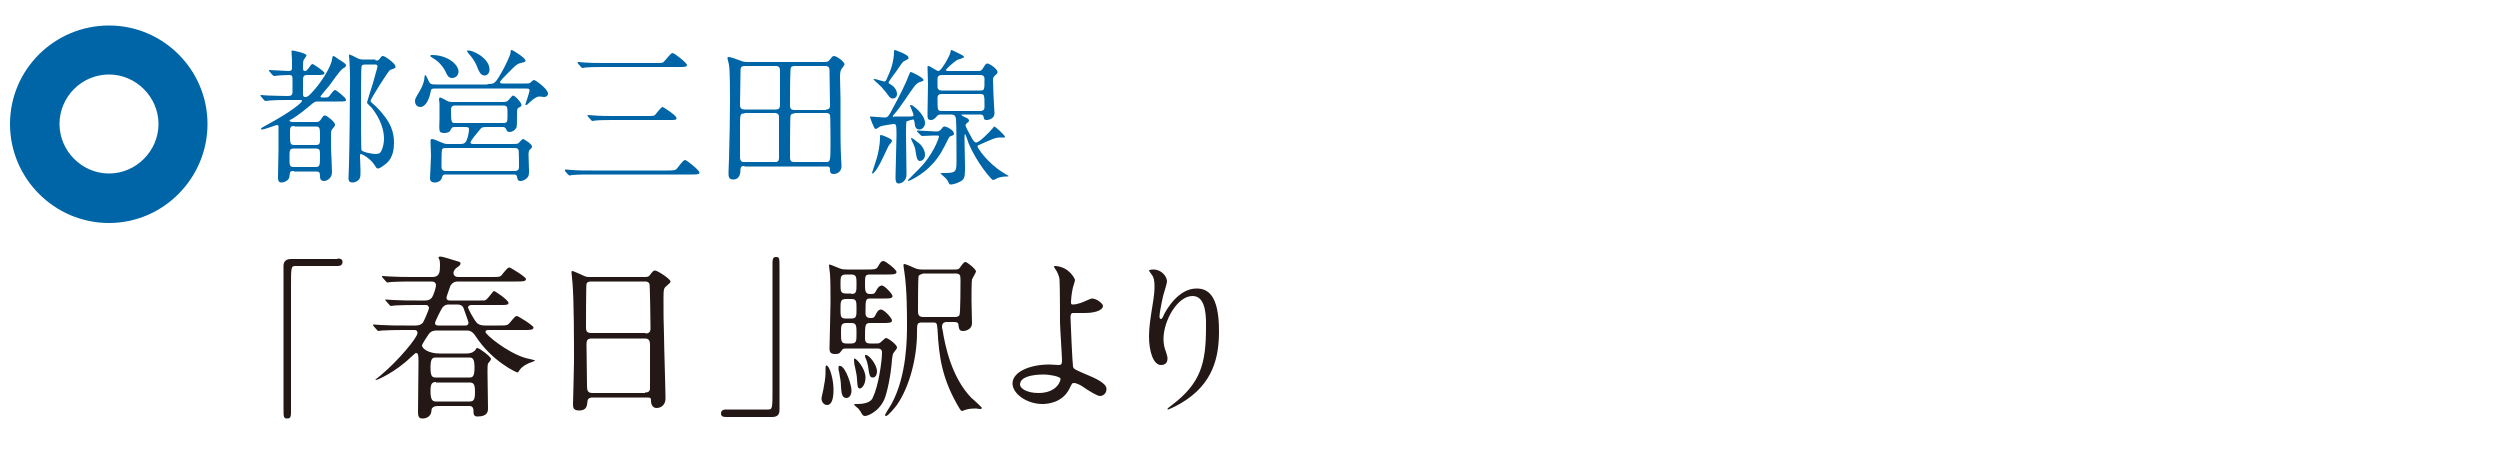
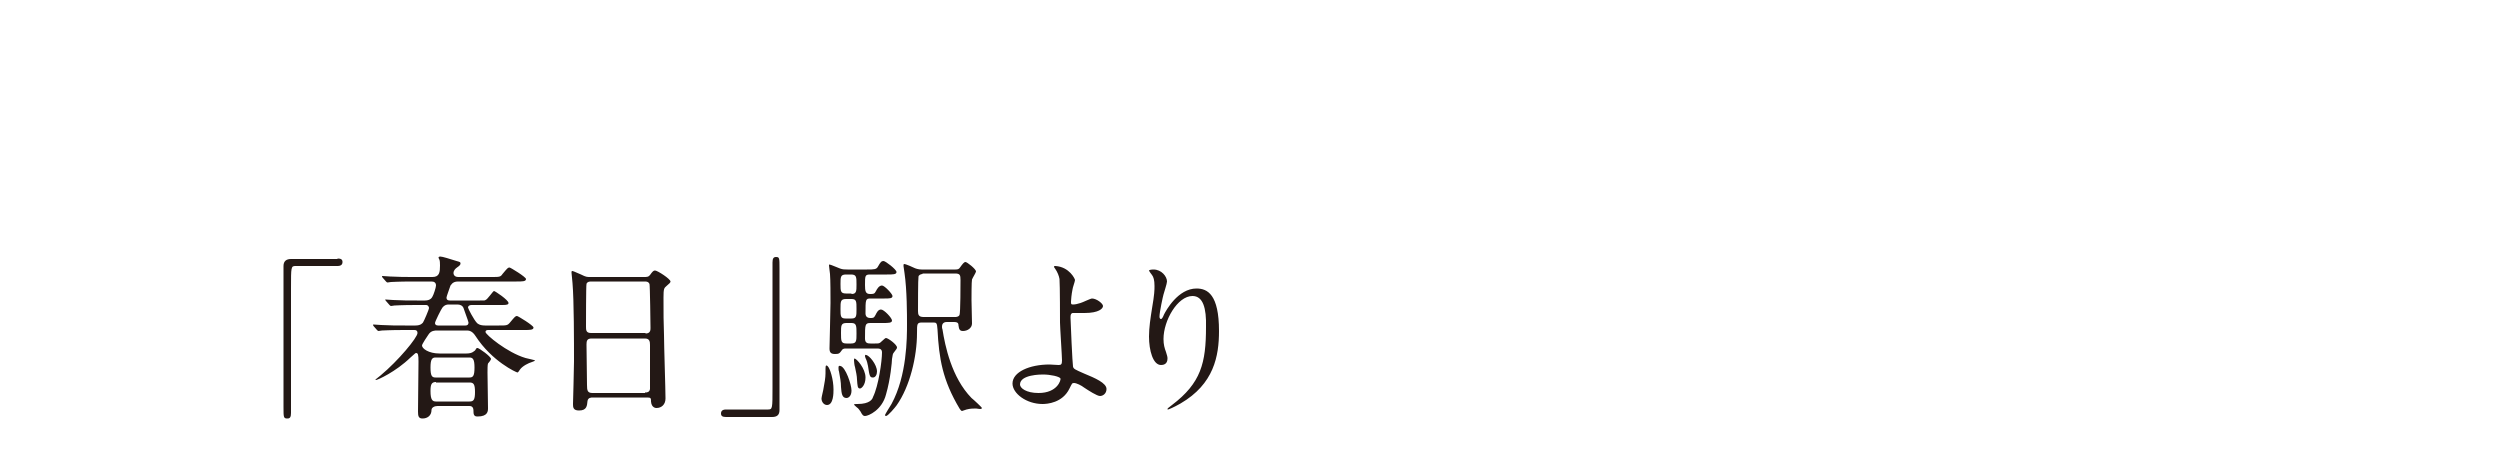
<svg xmlns="http://www.w3.org/2000/svg" viewBox="0 0 500 90">
  <path d="M67.5 51.7c.7 0 1 .2 1 .7s-.3.8-1 .8h-8.4c-.9 0-.9.2-.9 4.4v25c0 .8-.2 1.1-.7 1.1-.8 0-.8-.2-.8-2.3V53.2c0-1 .6-1.4 1.5-1.4h9.3zm20 29.5c-.6 0-1.2.3-1.2.8 0 1.1-.8 1.7-1.8 1.7-.8 0-.9-.5-.9-1.4 0-1.6.1-8.6.1-10 0-1.4-.1-1.7-.5-1.7-.1 0-.2.1-1.1.9-3 2.9-6.6 4.5-6.9 4.5-.1 0-.1 0-.1-.1 0 0 .6-.5 1-.8 3.6-3 7.4-7.6 7.4-8.5 0-.4-.2-.6-.6-.6h-2c-3.1 0-4.1.1-4.5.1-.1 0-.6.1-.7.1s-.2-.1-.3-.2l-.7-.8-.1-.2s0-.1.1-.1c.2 0 1.3.1 1.5.1 1.7.1 3.2.1 4.8.1h2.1c1.1 0 1.4-.5 1.5-.6.2-.3 1.2-2.6 1.2-2.9 0-.1-.1-.6-.6-.6h-1.9c-3.1 0-4.1.1-4.4.1-.1 0-.6.1-.7.1-.1 0-.2-.1-.3-.2l-.7-.8c-.1-.2-.2-.2-.2-.2l.1-.1c.2 0 1.3.1 1.5.1 1.7.1 3.2.1 4.8.1H85c1.1 0 1.4-.6 1.5-.8.2-.3.7-1.8.7-2.2 0-.6-.4-.8-.9-.8h-3.7c-3.1 0-4 .1-4.4.1-.1 0-.6.1-.7.1-.1 0-.2-.1-.3-.2l-.7-.8c-.1-.1-.1-.2-.1-.2 0-.1.1-.1.1-.1.2 0 1.3.1 1.5.1 1.7.1 3.2.1 4.8.1h3.7c1.4 0 1.5-1 1.5-2.3 0-.4 0-1.1-.2-1.3 0-.1-.1-.2-.1-.3s.2-.2.3-.2c.5 0 2 .5 3.3.9.7.2.8.2.8.5 0 .2-.1.4-.7.8-.3.2-.7.6-.7 1.1s.4.8.9.8h6.7c1.6 0 1.8 0 2.2-.6 1-1.2 1.1-1.3 1.4-1.3.2 0 3.3 1.9 3.3 2.3 0 .5-.7.5-1.9.5H91.6c-1.2 0-1.4.8-1.5.8-.2.6-.8 2.2-.8 2.4 0 .2 0 .6.7.6h6c.9 0 1 0 1.1-.1.4-.1 1.5-1.8 1.7-1.8.2 0 2.9 1.8 2.9 2.4 0 .3-.3.4-1.2.4h-6.2c-.4 0-.7.2-.7.5 0 .2 1.2 2.5 1.8 3.1.1.1.5.5 1.6.5h2.8c1.5 0 1.7 0 2.2-.6 1-1.2 1.1-1.3 1.4-1.3.2 0 3.3 1.9 3.3 2.3 0 .5-.7.5-1.9.5h-7.1c-.2 0-.6 0-.6.4 0 .5 4.3 4.1 8 5.2.3.1 1.9.4 1.9.5 0 .1-.4.2-.6.3-.7.2-1.9.8-2.4 1.5-.1.2-.4.6-.5.6-.2 0-5.1-2.2-8.4-7.3-.7-1.1-1.4-1.1-1.8-1.1h-5.9c-.4 0-1.2 0-1.7.8-.2.3-1.3 1.9-1.3 2.2 0 .6 1.3 1.6 3.5 1.6h5.4c1.2 0 1.5-.5 1.7-.6.3-.5.3-.5.5-.5.3 0 2.7 1.7 2.7 2.2 0 .2-.5.8-.6.9-.1.2-.1 1.3-.1 1.8 0 1.1.1 6.1.1 7.1 0 .6 0 1.7-2.1 1.7-.4 0-.8-.1-.8-.9 0-.5 0-1.2-.8-1.2h-6.4zm-.4-9.7c-.7 0-1 .4-1 2 0 1.7.3 2 1 2h6.8c.7 0 1-.3 1-2 0-1.6-.3-2-1-2h-6.8zm.1 4.9c-.9 0-1.1.5-1.1 1.8 0 1.8.4 2.1 1.1 2.1h6.7c.8 0 1.1-.3 1.1-1.9 0-1.6-.3-1.9-1.1-1.9h-6.7zm5.9-11.3c.4 0 .6-.2.6-.6 0-.2-1-2.8-1-2.9-.2-.5-.7-.7-1.2-.7h-1.7c-.3 0-.8 0-1.3.6-.2.2-1.5 2.8-1.5 3.1s.2.5.6.5h5.5zm25.4 14.4c-.2 0-.9 0-1 .7-.1.9-.1 1.9-1.7 1.9-1.2 0-1.2-.7-1.2-1.3 0-.1.2-7.2.2-8.5 0-3.8 0-12.2-.3-15.7 0-.3-.2-1.8-.2-2.1 0-.2 0-.3.2-.3.1 0 .3.1 1.7.7 1 .5 1.2.5 1.8.5h10.7c.7 0 1 0 1.3-.4.5-.7.7-.9 1-.9.5 0 3.1 1.7 3.1 2.2 0 .2-.2.4-.8.9-.5.4-.6.6-.6 2.3 0 3.8 0 4.4.1 7.5 0 2 .3 10.9.3 12.7 0 1.2-.8 1.9-1.8 1.9-.1 0-1 0-1.1-1.3 0-.6 0-.8-.7-.8h-11zm10.6-12.8c1 0 1-.7 1-1.1 0-.4-.1-8.6-.2-8.8-.2-.5-.7-.5-.9-.5h-10.9c-.5 0-.8.3-.8.5-.1.3-.1 7.9-.1 8.5 0 .7 0 1.3 1 1.3h10.9zm-.1 11.8c.3 0 .9 0 1-.7V69c0-.7-.1-1.3-1-1.3h-10.7c-.9 0-1 .5-1 1.2 0 1.2.1 6.8.1 8.1 0 1.1.1 1.6 1.1 1.6H129zm16.2 4.9c-.7 0-1-.2-1-.7s.3-.8 1-.8h8.4c.9 0 .9-.2.9-4.4v-25c0-.8.2-1.1.7-1.1.7 0 .7.2.7 2.3V82c0 1-.5 1.4-1.5 1.4h-9.2zm21.5-5.5c0 .7 0 3.1-1.3 3.1-.6 0-1.1-.6-1.1-1.3 0-.3.4-1.8.4-2 .2-1 .4-2.2.4-3 0-1.5 0-1.6.2-1.6 0 0 .1 0 .2.1.5.4 1.2 2.7 1.2 4.7zm8.3-9.2c.8 0 .9 0 1.3-.4.5-.4.7-.7.9-.7.4 0 2.2 1.3 2.2 1.9 0 .2-.1.3-.7 1.1-.1.1-.2.4-.3 1.2 0 .5-.3 4-1.2 7.1-.8 3.1-3.5 4.3-4.2 4.3-.3 0-.5-.1-.9-.9-.2-.3-.5-.7-.7-.8-.1-.1-.6-.5-.6-.6s.4-.1.7-.1c2.5 0 3-1 3.1-1.4 1.1-2.2 1.8-7.2 1.8-8.9 0-.8-.6-.8-1.1-.8h-6.2c-.3 0-.6.1-.7.3-.5.7-.6.8-1.4.8-.8 0-1.1-.3-1.1-1.1 0-.6.2-7.9.2-9.1 0-1.4 0-4.6-.1-5.8 0-.2-.2-1.4-.2-1.7 0-.1 0-.2.1-.2.2 0 1.8.7 2.1.8.5.2 1 .2 1.5.2h3.9c1.4 0 1.9 0 2.2-.6.5-.9.7-1.1 1.1-1.1.4 0 2.6 1.7 2.6 2.2 0 .5-.7.5-1.9.5h-3.3c-1.1 0-1.1.2-1.1 2.1 0 1.2.1 1.8 1 1.8.7 0 .9 0 1.2-.6.2-.4.6-1.1 1.2-1.1.5 0 2.1 1.7 2.1 2.1 0 .5-.6.5-1.6.5h-2.8c-1 0-1 .2-1 3 0 .9.8.9 1 .9.5 0 .7 0 1-.6.2-.4.5-1.1 1.1-1.1s2.2 1.7 2.2 2.2-.7.5-1.9.5h-2.4c-1.1 0-1.1.3-1.1 3.1 0 .9.5 1 1.1 1h.9zm-4.7 9.4c0 1.1-.6 1.5-1 1.5-.9 0-1-.9-1.1-2.2 0-1-.2-2-.4-3.1-.1-.2-.1-.6-.1-.8 0-.3.1-.4.4-.3 1 .2 2.2 3.7 2.2 4.9zm0-19.3c1 0 1-.6 1-1.9 0-1.5 0-2-1.1-2h-1c-1.1 0-1.1.5-1.1 1.9s0 1.9 1.1 1.9h1.1zm0 4.9c1 0 1-.5 1-1.9 0-1.5 0-2-1-2h-1.1c-1.1 0-1.1.5-1.1 2 0 1.4 0 1.9 1 1.9h1.2zm-.1 5c1.1 0 1.1-.5 1.1-2s0-2.1-1-2.1h-1c-1.1 0-1.1.5-1.1 2 0 1.6 0 2.1 1.1 2.1h.9zm1.8 9c-.5 0-.5-.5-.6-1.8 0-.6-.2-1.6-.4-2.5-.1-.2-.2-1.1-.2-1.3 0-.2 0-.4.1-.4.4 0 2.2 2 2.2 3.8 0 1.5-.8 2.2-1.1 2.2zm3.4-3.4c0 .6-.3 1.2-.8 1.2-.6 0-.7-.2-1-2.3-.1-.5-.2-1-.5-1.6 0-.1-.1-.2-.1-.4s.1-.3.2-.2c.6 0 2.2 1.9 2.2 3.3zm15.7-20.4c.5 0 .7-.1.9-.4.5-.7.8-1.1 1.1-1.1.3 0 2.1 1.4 2.1 1.9 0 .2-.7 1.3-.8 1.6-.1.4-.1 3.5-.1 4.1 0 .7.1 3.9.1 4.7 0 .9-.9 1.5-1.8 1.5-.7 0-.8-.4-.9-1.1 0-.4-.1-.7-.9-.7h-1.4c-.2 0-1 0-1 .9 0 .2 0 .4.1.6.5 3.2 1.8 9.6 5.8 13.7.4.3 2.1 1.9 2.1 2s-.2.2-.4.2-.7-.1-.8-.1c-.4 0-1.2 0-1.9.2-.1 0-.8.3-.9.3-.2 0-.4-.4-.5-.5-3.4-5.7-4.1-10-4.4-15.8-.1-1.4-.2-1.4-1-1.4h-2c-1.1 0-1.1.2-1.1 2.1 0 4.7-1.4 10.7-4.1 14.5-.3.4-1.7 2.1-2.1 2.1-.1 0-.2-.1-.2-.2s1.1-1.9 1.3-2.2c3.1-5.7 3.1-13.2 3.1-16 0-1.8 0-6.8-.5-10.2 0-.2-.2-1.2-.2-1.4 0-.1 0-.4.1-.4.4 0 1.9.7 2.1.8.2.1.8.3 1.4.3h6.8zm-6.6.9c-.4 0-.8.3-.8.5-.1.4-.1 6.2-.1 6.9s.1 1.2 1.1 1.2h6.3c.2 0 .7 0 .9-.4.2-.4.2-6.4.2-7 0-1-.1-1.3-1.1-1.3h-6.5zM215 56c0 .3-.5 1.6-.5 1.9-.2.9-.3 2.2-.3 2.4 0 .5 0 .6.4.6s.9-.1 1.5-.3c.4-.1 2-.9 2.3-.9.9 0 2.2 1 2.2 1.5s-.8 1.4-3.7 1.4h-2.4c-.3.1-.4.3-.4.9 0 .7.4 9.4.5 9.8.1.5.4.6 2.2 1.4 2.2.9 4.5 1.9 4.5 3.1 0 .9-.7 1.4-1.3 1.4-.6 0-2.3-1.1-3.2-1.7-.5-.4-1.5-.9-2-.9-.4 0-.4.1-.9 1.1-1.4 2.9-4.5 3.1-5.4 3.1-3.2 0-6-2.1-6-4.1 0-2.3 3.4-3.8 7.4-3.8.3 0 1.6.1 1.8.1.5 0 .7-.1.7-.9 0-.9-.4-6.7-.4-7.6 0-.3 0-7.4-.1-8.7-.1-.6-.4-1.4-.9-2.1 0 0-.2-.2-.2-.4 0-.1.2-.1.3-.1 2.8.2 3.9 2.6 3.9 2.8zm-6.4 18.9c-.4 0-4.6 0-4.6 2 0 .7 1.2 1.7 3.7 1.7 3.8 0 4.5-2.6 4.4-2.9-.2-.4-2-.8-3.5-.8zm29.9-15.7c-3 0-5.8 4.9-5.8 8.6 0 1.1.2 1.8.5 2.6.2.7.3.9.3 1.3 0 1.2-.9 1.3-1.3 1.3-1.6 0-2.4-2.9-2.4-5.7 0-1.8.3-3.7.6-5.6.5-2.9.5-3.7.5-4.5 0-1.2-.2-1.8-.5-2.2-.1-.1-.6-.8-.6-.9 0-.1.4-.2.9-.2 1.6 0 2.7 1.4 2.7 2.4 0 .4-.6 2.2-.7 2.6-.1.3-.8 3.5-.8 4.4 0 .1 0 .5.3.5.2 0 .4-.4.6-.9.4-.8 2.8-5.2 6.5-5.2 2.2 0 4.5 1.2 4.5 8.5 0 5-1 10.6-7.7 14.5-1.4.8-2.4 1.2-2.5 1.2-.1 0-.1 0-.1-.1s.1-.2.9-.8c5.8-4.4 6.8-8.4 6.8-15.6.1-3.8-.6-6.2-2.7-6.2z" fill="#231815" />
-   <path d="M58.8 34.2c-.8 0-.8.1-.9 1 0 .9-1.1 1.3-1.6 1.3-.7 0-.7-.6-.7-1.2 0-.8.1-4.6.1-5.4v-4.5c0-.2 0-.4-.3-.4-.2 0-2.5.9-3 .9-.1 0-.2 0-.2-.1 0-.2.2-.3 1.5-1 4.6-2.5 6.7-4.3 6.7-4.6 0-.2-.1-.2-.6-.2h-2.3c-.8 0-2.3 0-3.5.1-.1 0-.8.1-.9.1-.1 0-.2-.1-.3-.2l-.6-.7c-.1-.1-.1-.1-.1-.2s.1-.1.1-.1c.2 0 1.1.1 1.3.1.7 0 2.4.1 3.9.1.6 0 1.1 0 1.1-.8V16c0-.7 0-1-.7-1-1 0-2 .1-2.1.1-.1 0-.8.1-.9.1-.1 0-.1-.1-.3-.2l-.6-.7c-.1-.1-.1-.1-.1-.2s.1-.1.1-.1c.5 0 3.2.2 3.8.2.7 0 .7-.3.7-.8v-1.3c0-.3-.1-1.7-.1-1.8 0-.2.1-.2.2-.2s2.8.5 2.8 1c0 .1-.4.6-.5.8-.2.3-.2.6-.2 1.6 0 .4 0 .7.4.7.3 0 .5-.3.6-.4.5-.7.7-1 .9-1 .2 0 2.4 1.5 2.4 1.8 0 .4-.6.4-1.6.4h-1.8c-.6 0-.9.1-.9 1v2.8c0 .4.1.6.4.6.4 0 .6-.1 1.1-.6 2-2 4.1-5.4 4.3-6.9.1-.5.1-.7.3-.7.2 0 1.3.9 1.6 1 .7.5.9.6.9.9 0 .2-.1.3-.6.6-.6.3-2.3 2.9-2.8 3.5-.3.3-1.7 2-1.7 2.1 0 .2.2.2.4.2h.6c.5 0 .7-.1 1-.6.2-.3.7-.9.9-.9.3 0 2.2 1.6 2.2 1.9 0 .4-.1.4-1.6.4h-4c-.4 0-.6 0-1.1.4-1.3 1.1-2.9 2.4-4.1 3.1-.4.2-.5.2-.5.3 0 .2.4.3.6.3h4.8c.5 0 .6-.2.8-.4.6-.9.6-.9.9-.9.4 0 2 1.3 2 1.8 0 .3-.1.4-.6 1-.1.1-.2.3-.2 1.1 0 1.2 0 3.5.1 4.6 0 .4.1 2.4.1 2.8 0 1.4-1.2 1.8-1.6 1.8-.8 0-.8-.7-.8-1 0-.8-.2-.9-.9-.9h-4.3zm.1-9c-.9 0-.9.3-.9 1.4 0 2.1 0 2.4.9 2.4h4.2c.9 0 .9-.3.9-1.4 0-2.1 0-2.3-.9-2.3h-4.2zm0 4.5c-1 0-1 .3-1 1.8 0 1.7 0 1.9 1 1.9H63c1 0 1-.2 1-2.4 0-1 0-1.3-1-1.3h-4.1zm16.2-17.6c.4 0 .6 0 .8-.3.4-.5.4-.6.7-.6.4 0 2.5 1.5 2.5 2.1 0 .1 0 .2-.1.3s-.8.3-1 .4c-.4.3-3.9 5.8-3.9 6.2 0 .2.9.9 1.1 1.1 3.1 3.1 3.6 5.2 3.6 7.3 0 2.7-1.1 3.8-1.8 4.3-.3.2-1 .8-1.4.8-.3 0-.3-.1-.7-.7-.8-1.3-2.5-2.2-2.7-2.2-.2 0-.2.2-.2.5 0 .4.1 2.3.1 2.7 0 .9 0 1.2-.1 1.5-.1.5-.8 1-1.5 1-.8 0-.8-.6-.8-.9 0-.4.1-2.5.1-2.9.1-3.5.2-12.8.2-16.6 0-.8 0-2.3-.1-3.8 0-.2-.1-1.1-.1-1.2 0-.1 0-.2.1-.2s1 .4 1.5.7c.4.2.7.3 1.2.3h2.5zm-2.1.8c-.5 0-.7.2-.7.5-.1.3-.1 7.3-.1 8.6 0 .8 0 7.9.1 8 .1.4 2.1.8 2.8.8.7 0 1-.2 1.2-.7.3-.6.5-1.6.5-2.3 0-2.9-1.7-5.3-2.5-6.3-.1-.1-.9-.8-.9-1 0-.1 1-3.3 1.2-3.9.1-.5.9-3.1.9-3.3 0-.4-.3-.4-.7-.4H73zm24.5 3.9c1.3 0 1.5 0 2.8-2.3.7-1.2 1.7-3.3 1.8-3.9 0-.5.1-.6.2-.6.3 0 2.8 1.6 2.8 2.1 0 .3-.2.3-.9.5-.5.1-.8.1-2.6 2-.4.4-1.6 1.6-1.6 1.8 0 .3.3.3.7.3h4c.9 0 1 0 1.3-.1.1-.1.6-.6.8-.6.3 0 2.8 1.8 2.8 2.7 0 .5-.4.7-.8.7-.1 0-.8-.1-.9-.1-.4 0-.9.2-1.9 1.1-.5.5-.6.6-.8.6-.2 0-.1-.1-.1-.2s.8-2.3.8-2.7-.2-.4-1.1-.4H87.4c-1.1 0-1.2 0-1.3.8-.4 2-1.3 2.9-2 2.9s-1.1-.5-1.1-1.2c0-.4.1-.6 1-2.1.6-1 .9-2.1.9-2.7 0-.2.1-.4.1-.4.3 0 .7 1.3.9 1.5.2.3.3.4 1.4.4h10.2zm-5.6 12c.6 0 1.1 0 1.4-.7.3-.6.5-1.8.5-2.2 0-.5-.2-.5-1-.5H91c-.6 0-.6.1-.9.6-.2.6-1.1.6-1.3.6-.4 0-.9-.1-.9-.6-.1-.3 0-1.9 0-2.2v-3.1c0-.1-.1-.8-.1-.9 0-.1.1-.3.2-.3.3 0 1.4.7 1.7.8.3.1.5.1 1.1.1h9.1c1.2 0 1.3 0 1.6-.2.2-.1.9-1.1 1.1-1.1.4 0 1.7 1.4 1.7 1.9 0 .2-.1.3-.5.5s-.4.4-.4 1.7c0 .5 0 2-.1 2.3-.4.7-1 .9-1.4.9-.4 0-.5-.2-.7-.6-.1-.3-.4-.4-.7-.4h-3.3c-.8 0-1 .2-1.2.5-.4.5-1.9 2.2-1.9 2.6 0 .3.4.3.8.3h7.3c.6 0 1.2 0 1.4-.1.2-.1.8-.9 1-.9.2 0 1.8 1 1.8 1.5 0 .3-.1.3-.5.7-.1.1-.2.5-.2.8 0 .5.1 2.8.1 3.3 0 .8 0 1.1-.4 1.5-.4.4-.9.6-1.3.6-.6 0-.6-.4-.7-.9-.1-.4-.4-.4-.7-.4H89.1c-.5 0-.6.2-.7.6-.2.7-.8 1-1.5 1-.9 0-.9-.7-.9-.9 0-.2.2-3.8.2-4.5 0-.4-.1-2.5-.1-2.9 0-.1 0-.4.3-.4s1.3.4 1.9.7c.5.2.7.3 1.3.3h2.3zM86.4 11c3.1 0 5.3 1.9 5.3 3.3 0 .8-.6 1.3-1.3 1.3-.7 0-1-.6-1.2-1.1-.8-1.7-2.1-2.6-2.5-2.8-.6-.4-.7-.4-.6-.6 0-.1.2-.1.3-.1zm2.8 18.6c-.4 0-.6 0-.8.3-.1.2-.1 2.8-.1 3.3s0 1 .9 1h13.7c.8 0 .9-.4.9-.9 0-.4 0-3.2-.1-3.3-.1-.4-.6-.4-.8-.4H89.2zm1.9-8.5c-.4 0-.9 0-.9.9 0 2.6.1 2.6.9 2.6h9.5c.9 0 .9-.2.9-1.8 0-1.4 0-1.7-.9-1.7h-9.5zm6.8-7.2c0 .7-.4 1.2-1 1.2-.8 0-1.1-.9-1.3-1.3-.3-.8-.7-1.8-1.8-3-.1-.1-.4-.5-.4-.6 0-.1.2-.1.2-.1.9-.1 4.3 1.5 4.3 3.8zm35.6 20.2c1.4 0 1.6-.1 1.8-.3.3-.3 1.3-1.8 1.7-1.8.4 0 2.9 2.1 2.9 2.5s-.6.4-1.5.4h-20.2c-.7 0-2.7 0-3.7.1-.1 0-.5.1-.6.1-.1 0-.1-.1-.3-.2l-.6-.7V34c0-.1 0-.1.1-.1.2 0 1.1.1 1.3.1 1.3.1 2.6.1 4 .1h15.1zM131 12.6c1.4 0 1.6 0 1.8-.3.3-.2 1.3-1.7 1.7-1.7s2.9 2 2.9 2.4-.6.4-1.5.4h-15.1c-.6 0-2.7 0-3.7.1-.1 0-.5.1-.6.1-.1 0-.2-.1-.3-.2l-.6-.7c-.1-.1-.1-.1-.1-.2s.1-.1.1-.1c.2 0 1.1.1 1.3.1 1.3.1 2.7.1 4 .1H131zm-1.7 10.6c1.3 0 1.4 0 1.7-.2.2-.2 1.2-1.6 1.5-1.6.2 0 2.8 1.7 2.8 2.2 0 .4-.1.4-1.5.4h-11c-.7 0-2.7 0-3.7.1-.1 0-.5.1-.6.1-.1 0-.2-.1-.3-.2l-.6-.7c-.1-.1-.1-.1-.1-.2 0 0 0-.1.1-.1.2 0 1.1.1 1.3.1 1.3.1 2.6.1 4 .1h6.4zm19.6 10c-.4 0-.7 0-.8.6 0 .8-.1 2.1-1.5 2.1-.9 0-.9-.7-.9-1.4 0-.4.1-2.3.1-2.8.1-3.4.2-8 .2-11.7 0-1.6 0-5.8-.2-7 0-.2-.3-1.1-.3-1.4 0-.1 0-.2.2-.2.4 0 1.3.3 2.3.7.5.2.8.3 1.5.3h14.6c1.3 0 1.5 0 1.8-.4.5-.6.6-.8.9-.8.5 0 2.1 1.1 2.1 1.7 0 .1-.5.8-.6.9-.2.3-.3.7-.3 1.7 0 .1.1 3.5.1 4.2v5.8c0 .7 0 3.9.1 5.6 0 .3.1 1.7.1 2.1 0 1.5-1.4 1.6-1.5 1.6-.8 0-.8-.4-.8-1 0-.5-.4-.5-.7-.5h-16.4zm6.2-11.3c.9 0 .9-.5.9-1.2v-6.5c0-.6-.1-1-.9-1h-6c-1 0-1 .3-1 1.3 0 .9-.1 5.4-.1 6.5 0 .4.1.9.9.9h6.2zm-6.2.8c-.9 0-.9.1-.9 2.8v6.1c.1.8.5.8.8.8h6.1c.5 0 .9 0 .9-.9v-8.3c-.1-.5-.6-.6-.8-.6h-6.1zm10 0c-.2 0-.7 0-.8.5-.1.2-.1 7.8-.1 8.2 0 1 .4 1 1 1h6.2c.8 0 .9-.1.9-3.3 0-.7 0-5.8-.1-6.1-.1-.3-.5-.4-.7-.4h-6.4zm6.3-.8c.8 0 .8-.5.8-.9 0-.7-.1-6.6-.1-6.8 0-.5 0-1-.9-1h-6c-.7 0-.9.2-.9.8-.1 1.6-.1 5.4-.1 7.1 0 .7.3.9.9.9h6.3zm13.8 1.4h2.9c.8 0 .8-.1.8-.3 0-.3-.7-1.8-.7-1.9s.1-.1.2-.1c.4 0 2.8 1.9 2.8 3.6 0 .8-.6 1.3-1.1 1.3-.8 0-.9-.6-1-1.5-.1-.4-.1-.5-.3-.5-.1 0-1.2.3-1.3.4-.1.1-.1 2.1-.1 2.6 0 1.3.1 6.9.1 8 0 1.2-.9 1.8-1.6 1.8-.5 0-.6-.5-.6-1.2 0-1.3.2-7.2.2-8.4 0-.4 0-1.7-.1-2-.1-.2-.1-.3-.5-.3-.1 0-2.2.3-2.7.5-.1.1-.7.5-.9.5-.3 0-1.1-2.3-1.1-2.4 0-.1.1-.1.1-.1.1 0 1.1.1 1.3.1.1 0 1.2.1 1.5.1.7 0 .8-.2 1.8-2.1 1.1-2 2.6-5 3-6.2.3-.7.3-.8.5-.8.1 0 2.5 1.1 2.5 1.6 0 .2-.1.2-.7.4-.4.1-.7.4-.9.6-1.3 1.6-3 4.5-4.4 6-.1.1-.2.3-.1.4.2-.1.3-.1.4-.1zm-.6 4.9c0 .2-.6.8-.7 1-.6 1.2-1.5 3.3-2.2 4.4-.1.1-.7 1.1-1 1.1 0 0-.1 0-.1-.1s.9-2.7 1-3.1c.6-2.3.6-3.7.6-3.9 0-.5 0-.6.2-.6s.9.3 1.1.4c.7.3 1.1.5 1.1.8zm-.1-11.2c.9.6 1.1 1.4 1.1 1.8 0 .7-.5.9-.9.9-.2 0-.4-.1-.6-.3-.2-.3-1.3-1.7-1.6-2-.3-.3-1.6-1.5-1.6-1.5 0-.1.1-.1.2-.1.3 0 1.7.5 2 .5.2 0 .3-.1.7-1.1.4-.8 1.2-2.8 1.2-4.9 0-.1 0-.3.2-.3 0 0 2.7.9 2.7 1.5 0 .1 0 .3-.1.3-.1.1-.8.4-.9.5-.4.3-1.6 2.3-2 2.7-.2.3-1 1.3-1 1.6.1.1.6.4.6.4zm5.2 9.4c-.1-.1-.1-.1-.1-.2s.1-.1.1-.1c.6 0 3.2.2 3.8.2.5 0 .7-.2.9-.4.3-.4.4-.6.7-.6.5 0 1.9.8 1.9 1.4 0 .2-.1.3-.3.4-.6.2-.6.2-.8.6-1.2 2.4-1.9 3.7-3.2 5.1-2.1 2.3-4.7 3.4-4.8 3.4 0 0-.1 0-.1-.1s0-.1.2-.3c2.2-2.2 2.4-2.4 3-3.1 2.3-2.8 3-5.3 3-5.4 0-.2-.1-.2-1-.2-.4 0-2.2.1-2.4.1-.1 0-.1-.1-.3-.2l-.6-.6zm1.5 4.5c0 1-.7 1.3-1 1.3-.6 0-.7-.8-.9-2 0-.4-.2-1-.8-2.2 0-.1-.1-.3-.1-.3 0-.1.1-.1.1-.1.2 0 .9.6 1.3.9.4.2 1.4 1.3 1.4 2.4zm3.3-8c-.4 0-.6 0-.9.3-.3.4-.7.8-1.2.8-.7 0-.7-.4-.7-1.2 0-.9.1-5.1.1-6 0-.5-.1-2.9-.1-3.4 0-.1 0-.2.2-.2.3 0 1.6 1 2 1 .6 0 2.4-3.3 2.4-3.8 0-.2.1-.4.2-.4s1.5.7 1.7.8c.4.2.8.4.8.6 0 .2-1.2.5-1.4.6-1 .7-2.2 1.8-2.2 2 0 .2.1.2.6.2h5.6c.6 0 .8 0 1.1-.4.6-1 .7-1.1 1-1.1.4 0 2 1.1 2 1.7 0 .2-.1.4-.4.6-.4.4-.5.5-.5 1 0 .4.1 2.6.1 3.1 0 .6.2 3.2.2 3.5 0 1.3-1.4 1.4-1.6 1.4-.4 0-.5-.1-.6-.7-.1-.4-.5-.4-.7-.4h-3.4c-.1 0-.3 0-.3.1s.1.1.6.4c.2.1.9.3.9.7 0 .2-.1.3-.5.6-.1.1-.2.2-.2.4s.9 1.9 1.1 2.2c.2.4.6 1.2 1 1.2.7 0 2.7-2.1 3.3-2.8.1-.1.3-.4.4-.4.1 0 2.1 1.7 2.1 2.1 0 .1-.1.1-.2.1h-.8c-.9 0-1.5.3-4 1.4-.5.2-.5.3-.5.4 0 .3 2 3.3 5.1 5.2.9.6 1.1.6 1.1.7 0 .1-.1.1-.5.1s-1.1.1-1.7.3c-.1.1-.7.4-.9.4-.3 0-3.3-3.5-4.9-7.4-.1-.3-.6-1.8-.7-1.8-.1 0-.1.9-.1 1 0 .3.1 4.9.1 5.4 0 1.8 0 2.4-.6 2.9-.6.4-1.6.8-2.3.8-.2 0-.2-.1-.3-.2-.2-.5-.3-.6-.6-1-.2-.2-1.1-1-1.1-1 0-.1.1-.1.9-.1 2.2 0 2.3-.3 2.3-2.4 0-1.3 0-7.5-.1-8.4-.1-.7-.4-.9-1-.9h-1.9zm.1-7.9c-.4 0-.8.1-.9.6v1.7c0 .8.6.8.9.8h7.6c.9 0 .9-.1.9-2.3 0-.8-.6-.8-.9-.8h-7.6zm0 3.8c-.3 0-.9 0-.9.8 0 2.5 0 2.6.9 2.6h7.7c.3 0 .8-.1.8-.8 0-2.5 0-2.6-.9-2.6h-7.6zM21.8 44.6C10.9 44.6 2 35.7 2 24.8S10.9 5.1 21.8 5.1 41.5 14 41.5 24.8s-8.8 19.8-19.7 19.8zm0-29.7c-5.5 0-9.9 4.5-9.9 9.9s4.5 9.9 9.9 9.9 9.9-4.5 9.9-9.9-4.5-9.9-9.9-9.9z" fill="#0065a6" />
</svg>